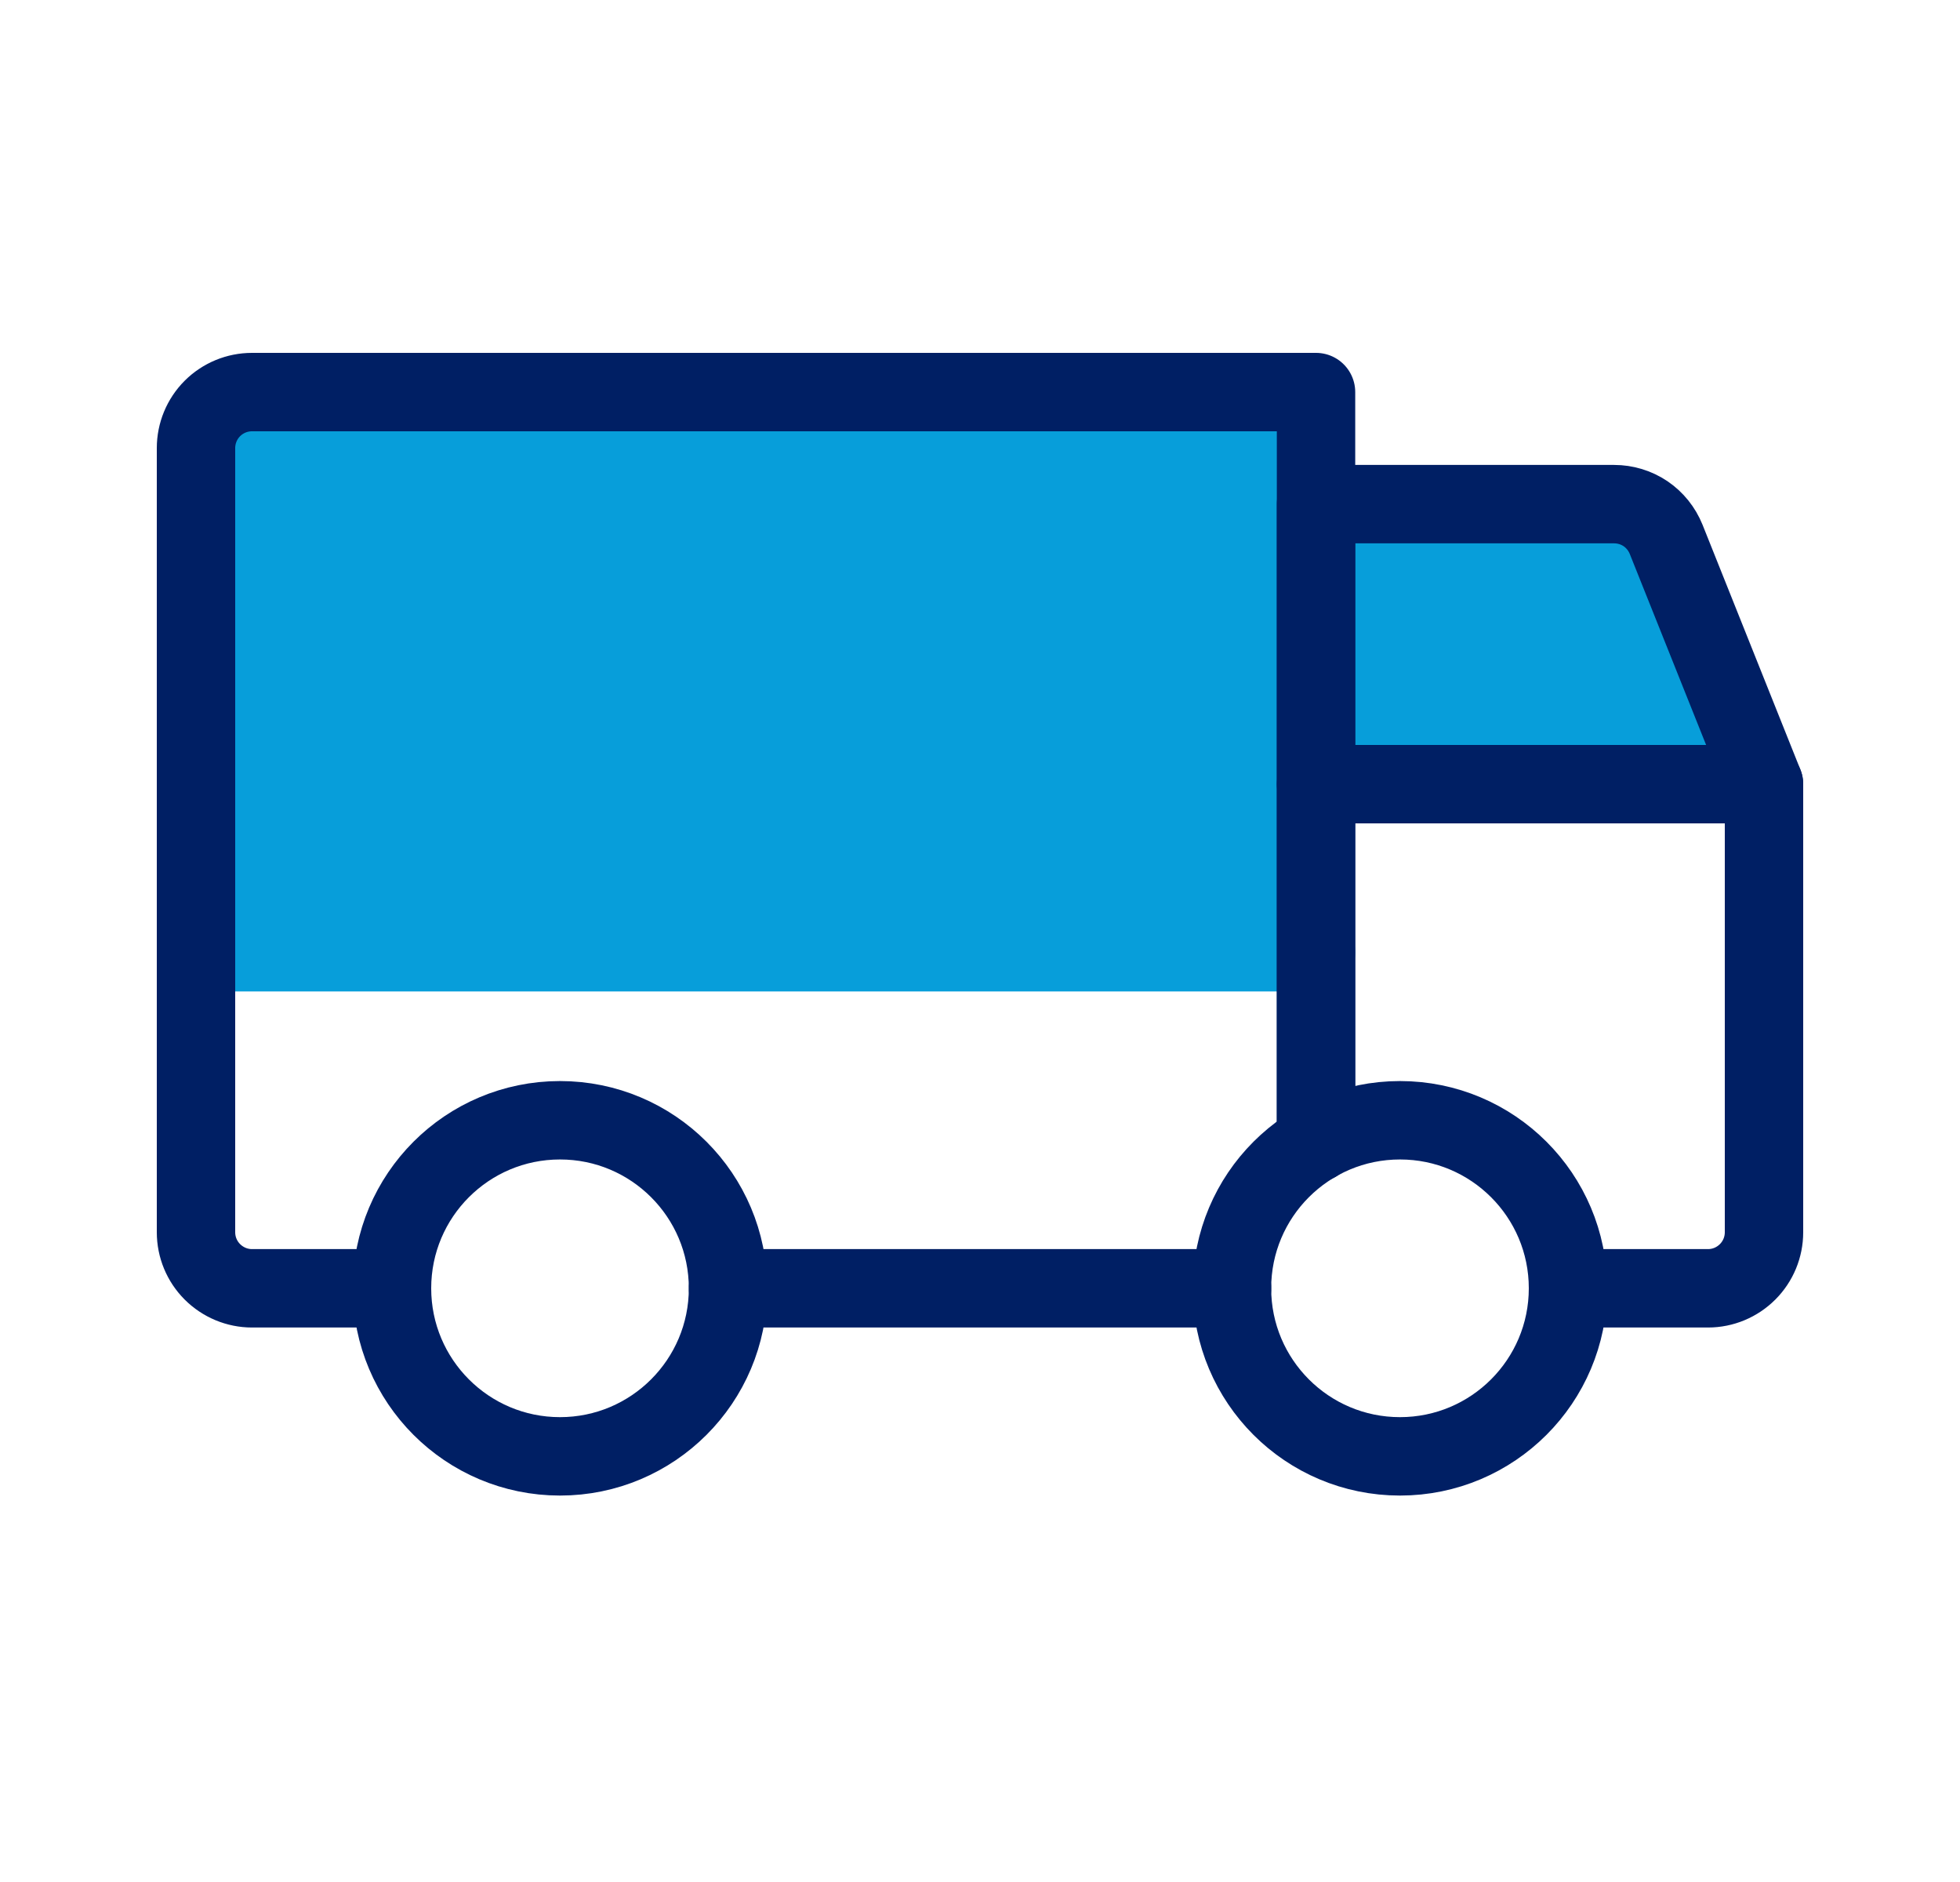
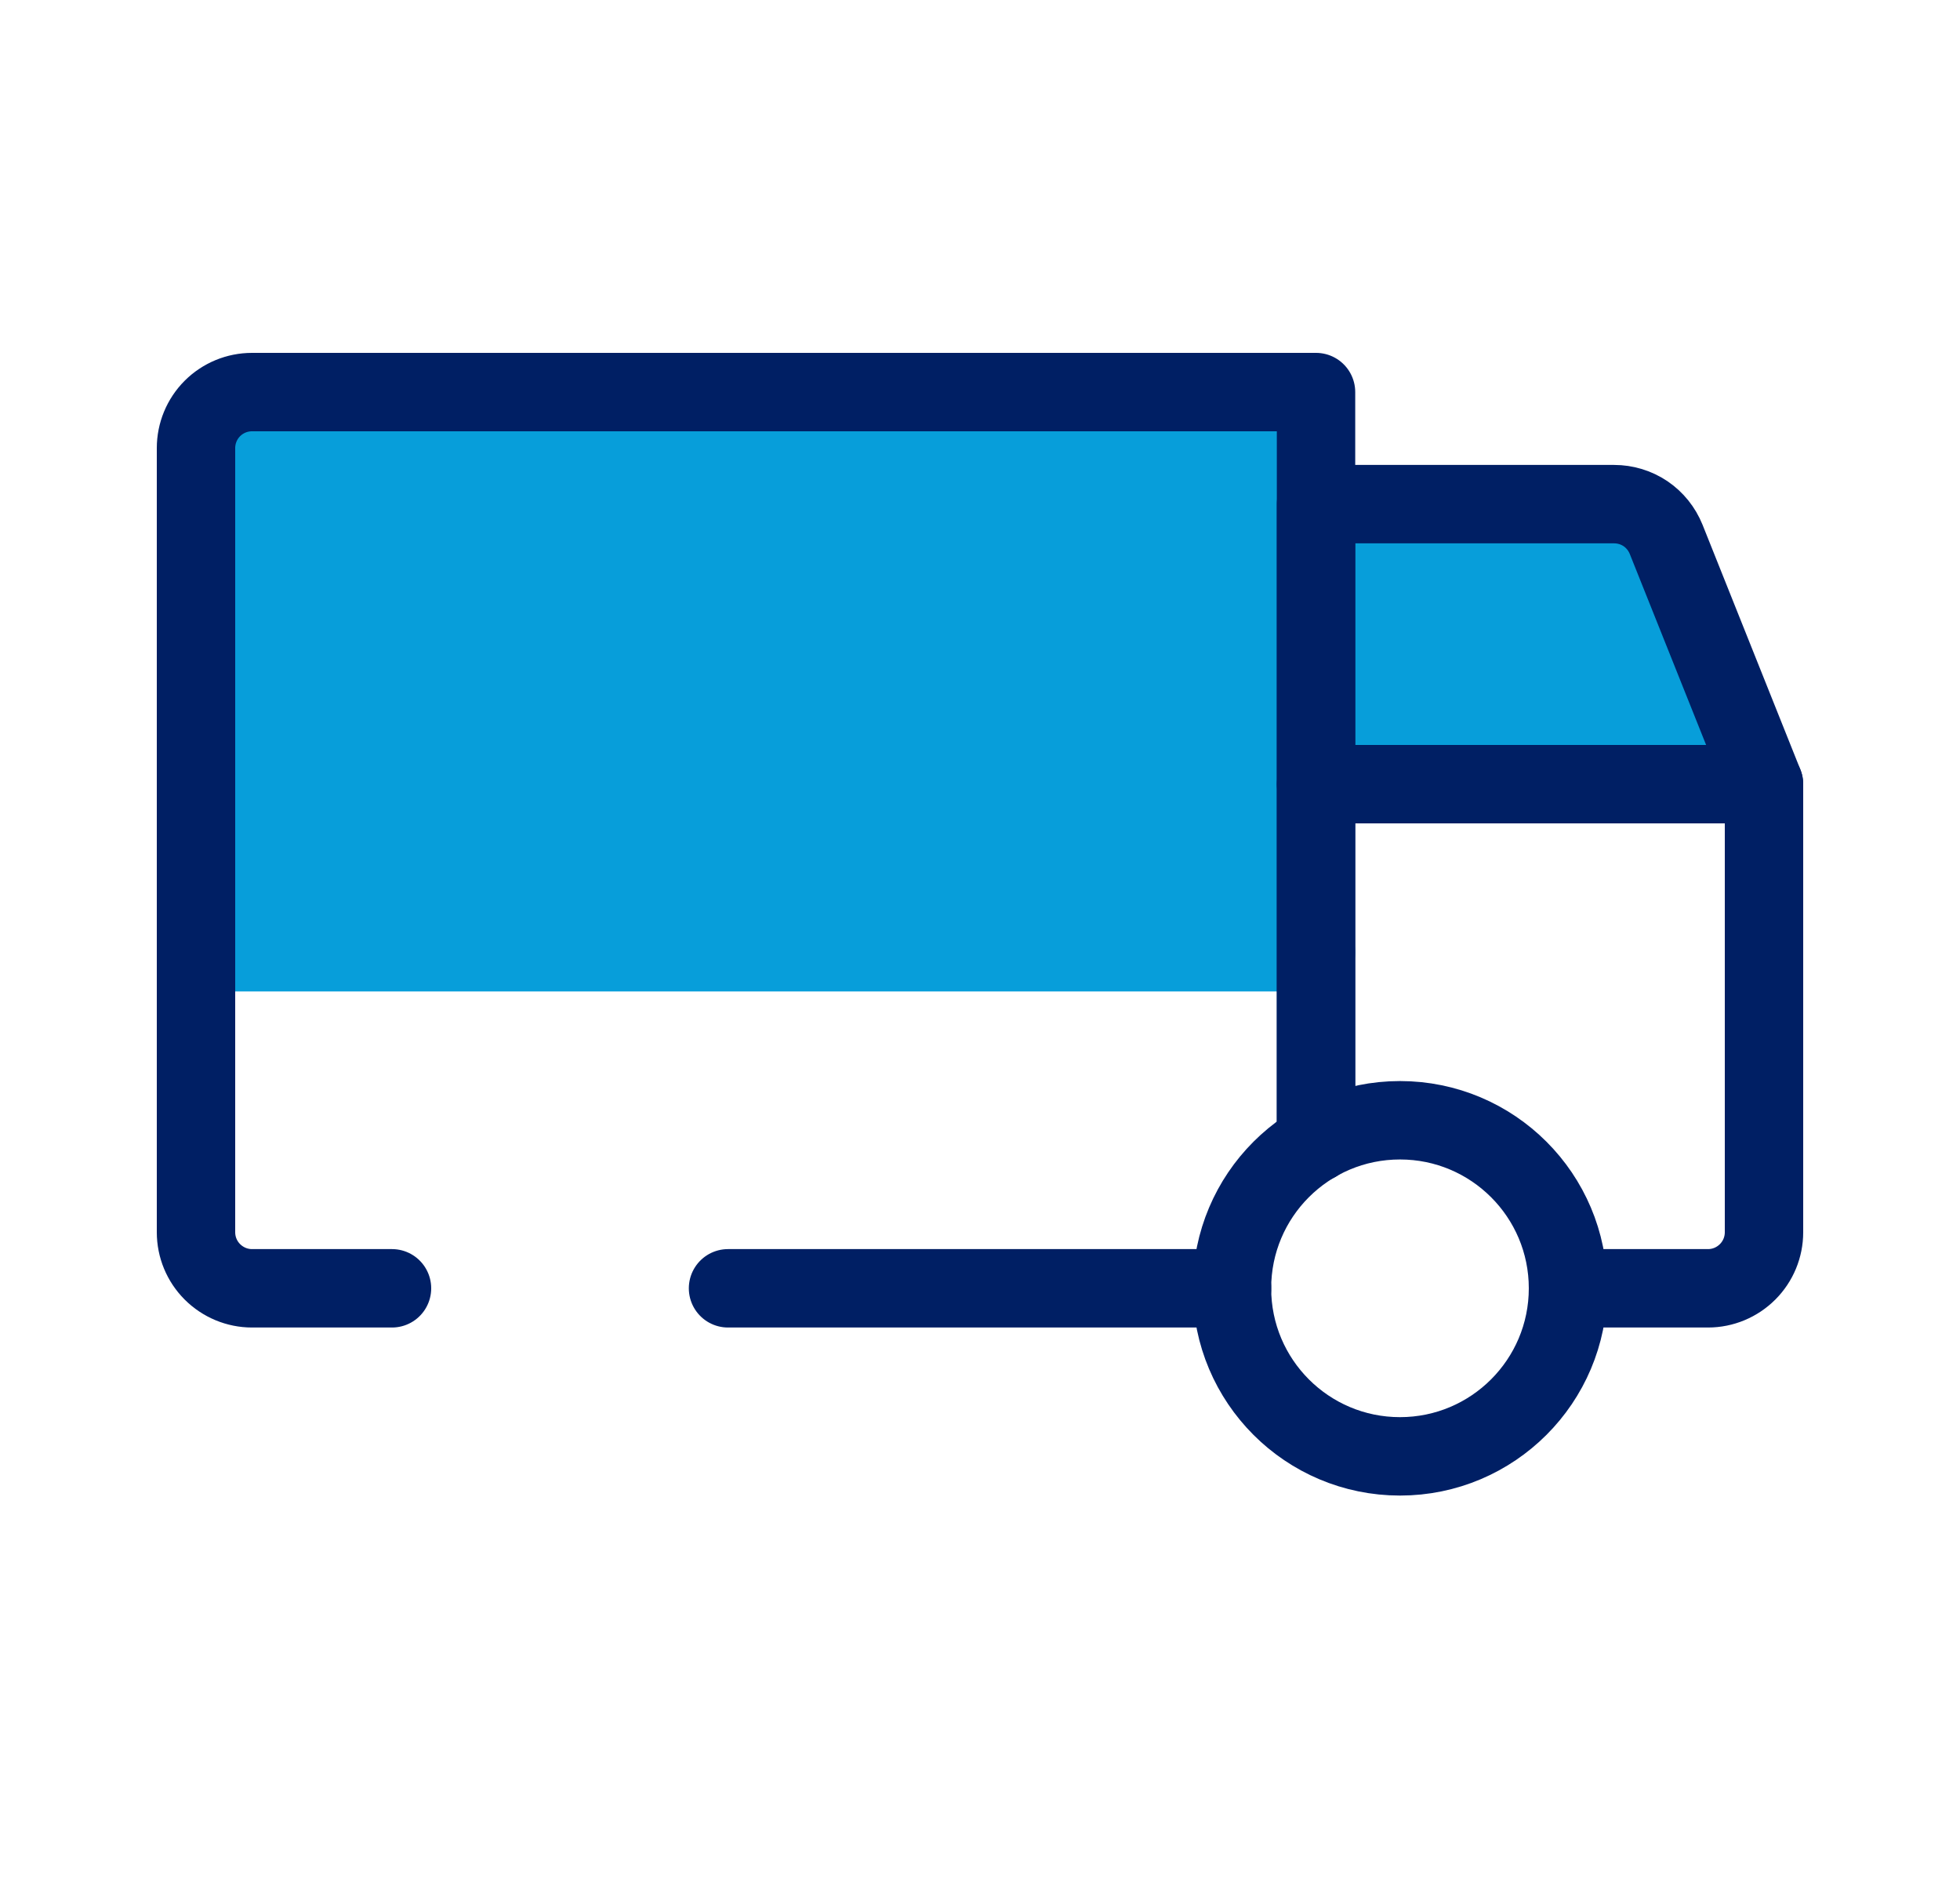
<svg xmlns="http://www.w3.org/2000/svg" width="25" height="24" viewBox="0 0 25 24" fill="none">
  <rect x="2.5" y="5" width="14" height="7" fill="#079EDA" />
  <path d="M22.5 10H16.786V6.429H20.588C20.731 6.429 20.87 6.471 20.989 6.551C21.107 6.631 21.198 6.745 21.252 6.878L22.5 10Z" fill="#079EDA" stroke="#001F64" stroke-linecap="round" stroke-linejoin="round" />
  <path d="M2.5 12.143H16.786" stroke="#079EDA" stroke-linecap="round" stroke-linejoin="round" />
-   <path d="M7.143 18.572C8.326 18.572 9.286 17.612 9.286 16.429C9.286 15.245 8.326 14.286 7.143 14.286C5.959 14.286 5 15.245 5 16.429C5 17.612 5.959 18.572 7.143 18.572Z" stroke="#001F64" stroke-miterlimit="10" />
  <path d="M15.715 16.429H9.286" stroke="#001F64" stroke-linecap="round" stroke-linejoin="round" />
  <path d="M5 16.429H3.214C3.025 16.429 2.843 16.353 2.709 16.219C2.575 16.085 2.5 15.904 2.5 15.714V5.714C2.5 5.525 2.575 5.343 2.709 5.209C2.843 5.075 3.025 5 3.214 5H16.786V14.573" stroke="#001F64" stroke-linecap="round" stroke-linejoin="round" />
  <path d="M16.786 14.573C16.786 12.787 16.786 10 16.786 10H22.5V15.714C22.5 15.904 22.425 16.085 22.291 16.219C22.157 16.353 21.976 16.429 21.786 16.429H20" stroke="#001F64" stroke-linecap="round" stroke-linejoin="round" />
  <path d="M17.857 18.572C19.04 18.572 20 17.612 20 16.429C20 15.245 19.04 14.286 17.857 14.286C16.673 14.286 15.714 15.245 15.714 16.429C15.714 17.612 16.673 18.572 17.857 18.572Z" stroke="#001F64" stroke-miterlimit="10" />
</svg>